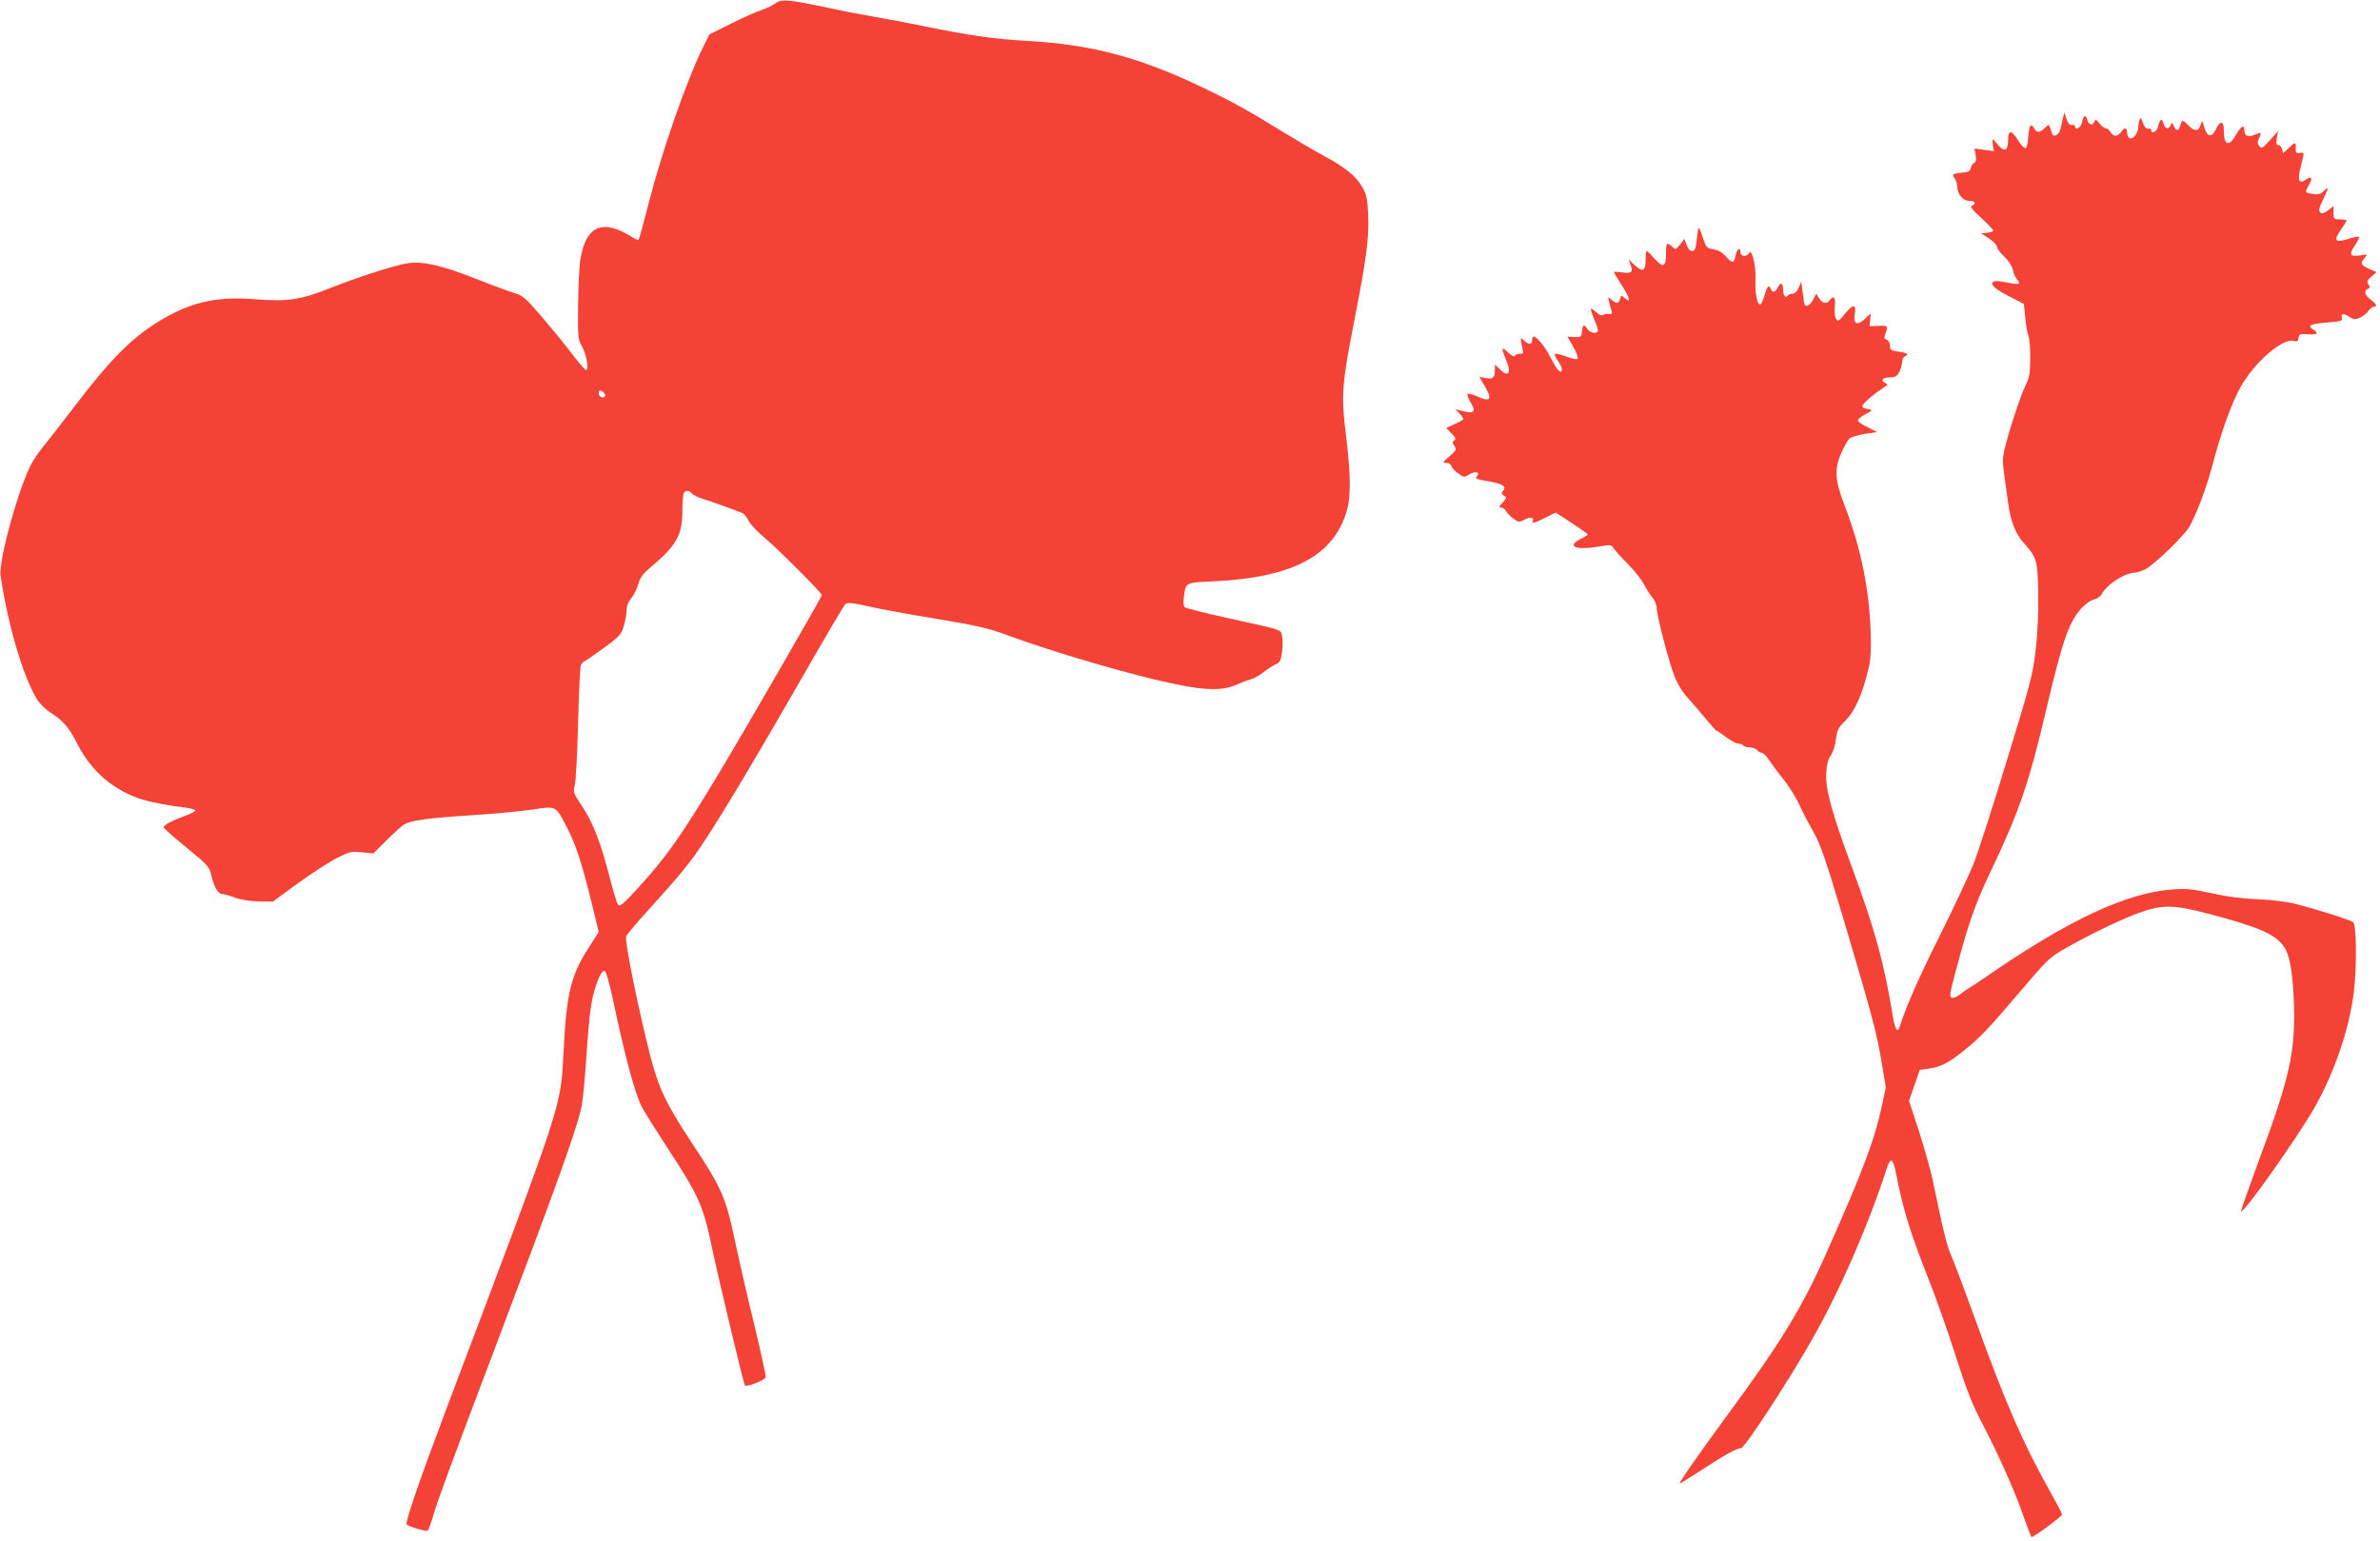
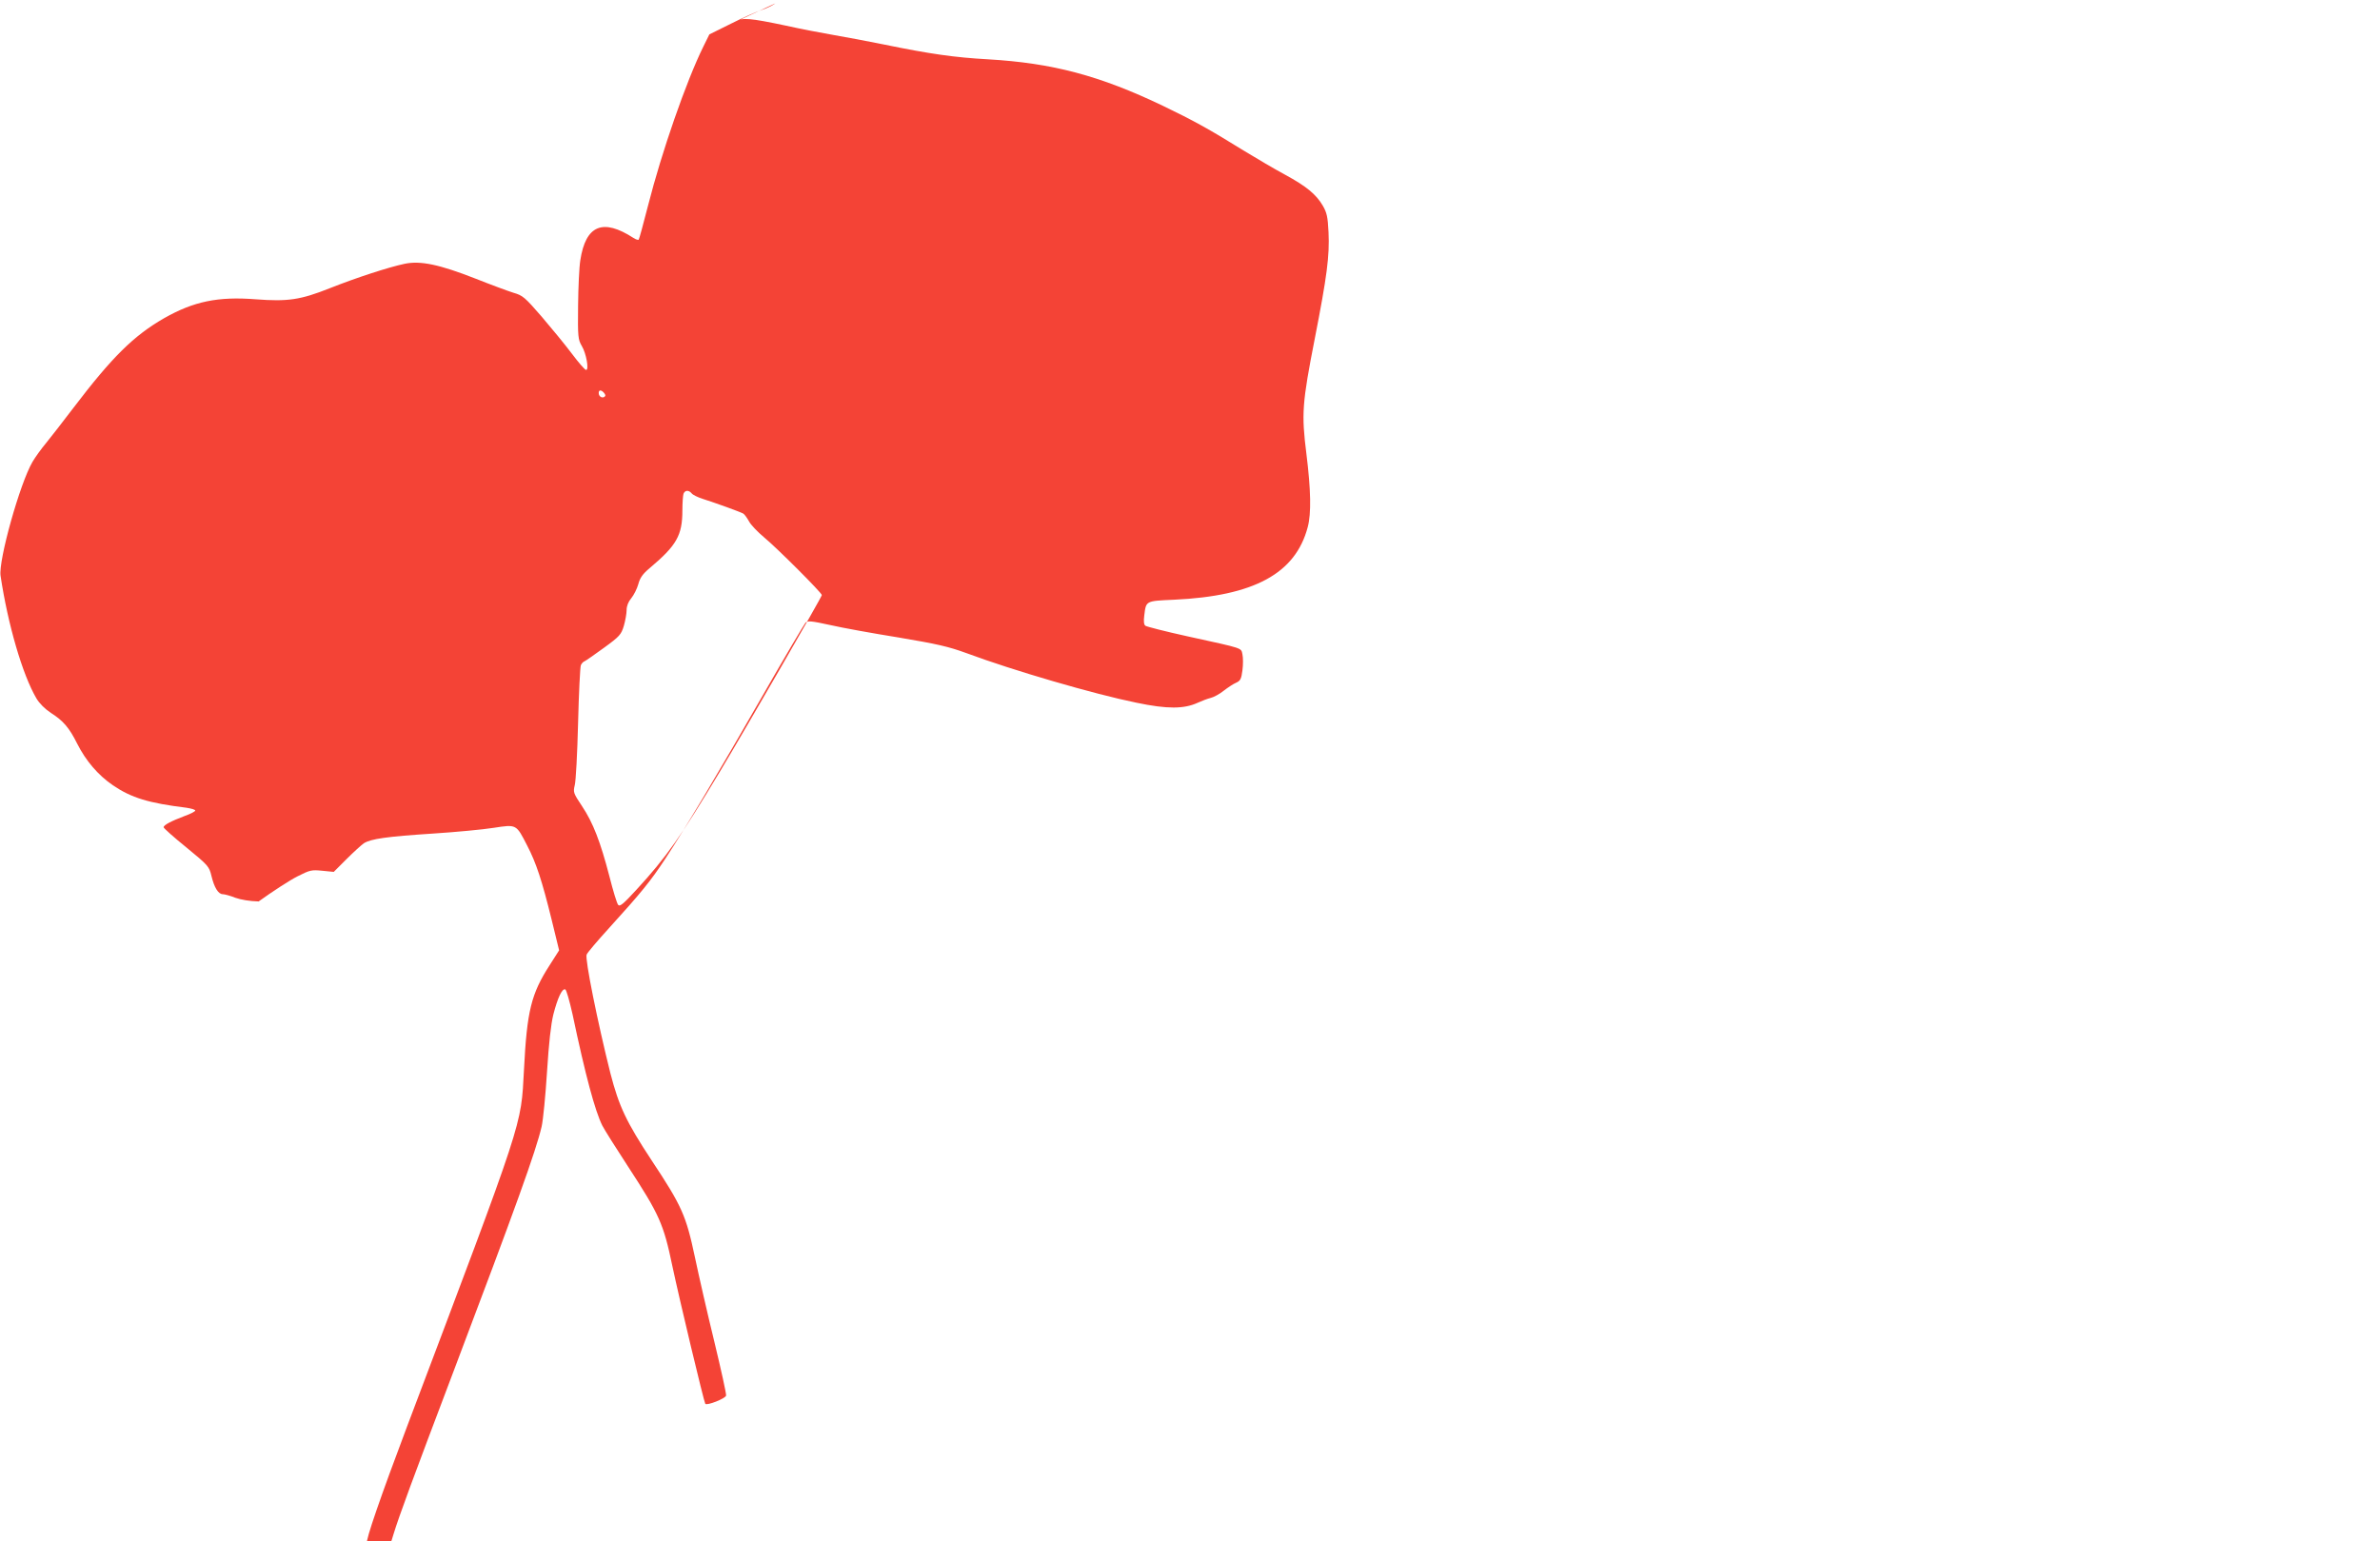
<svg xmlns="http://www.w3.org/2000/svg" version="1.0" width="1280pt" height="829pt" viewBox="0 0 1280 829" preserveAspectRatio="xMidYMid meet">
  <g transform="translate(0,829) scale(0.1,-0.1)" fill="#f44336" stroke="none">
-     <path d="M4170 8272 c-14 -11 -47 -27 -75 -36 -27 -9 -102 -42 -165 -74 l-115 -57 -32 -65 c-92 -186 -225 -569 -298 -857 -25 -97 -47 -179 -50 -182 -3 -3 -16 1 -28 9 -165 107 -257 69 -286 -120 -6 -36 -11 -146 -12 -245 -2 -168 0 -182 20 -216 24 -40 40 -129 23 -129 -6 0 -40 39 -76 87 -36 48 -110 138 -163 200 -90 104 -102 114 -151 128 -29 9 -121 43 -204 76 -194 76 -296 98 -382 80 -85 -18 -258 -74 -404 -132 -156 -62 -224 -72 -396 -59 -203 16 -334 -11 -494 -102 -163 -94 -278 -207 -488 -483 -54 -71 -120 -156 -146 -188 -26 -31 -59 -77 -73 -101 -68 -116 -184 -531 -172 -613 39 -261 118 -533 193 -660 16 -27 46 -57 78 -78 66 -42 98 -79 141 -165 47 -93 112 -169 192 -224 100 -68 193 -96 396 -121 26 -4 47 -10 47 -15 0 -5 -25 -18 -56 -29 -74 -28 -114 -49 -114 -61 0 -5 55 -54 123 -109 117 -96 122 -102 134 -152 15 -63 37 -99 61 -99 9 0 40 -8 67 -19 31 -11 79 -19 126 -20 l76 -1 137 100 c75 54 169 115 209 135 67 34 76 36 134 30 l61 -6 69 69 c38 38 80 76 93 85 38 24 124 36 370 52 124 8 272 22 328 31 124 19 121 20 180 -95 49 -94 80 -189 132 -400 l40 -164 -51 -80 c-99 -154 -122 -245 -138 -563 -17 -309 7 -235 -629 -1919 -140 -371 -225 -617 -215 -625 16 -14 107 -40 114 -33 4 5 17 40 28 78 31 101 98 283 328 890 332 877 438 1171 469 1304 8 35 21 168 29 295 10 157 21 255 34 308 23 89 47 141 64 135 6 -2 23 -62 39 -133 70 -332 121 -520 160 -599 11 -22 74 -122 140 -223 167 -256 190 -307 237 -533 39 -184 169 -727 177 -741 7 -12 109 28 112 44 2 9 -27 139 -63 289 -37 151 -84 357 -105 457 -47 222 -70 274 -231 517 -139 211 -177 293 -223 470 -69 275 -138 617 -128 639 5 12 59 75 119 141 176 194 225 254 305 376 109 166 290 470 530 889 115 201 216 371 223 379 12 12 31 10 132 -12 65 -15 231 -45 368 -67 208 -35 269 -49 365 -84 249 -93 688 -221 915 -267 167 -35 256 -34 330 0 22 10 53 22 70 26 16 4 48 21 70 39 22 17 52 37 67 43 22 10 27 20 33 66 4 30 4 69 0 86 -8 36 11 30 -295 97 -118 26 -220 52 -227 57 -8 6 -10 24 -6 55 10 80 6 78 160 85 431 20 653 141 719 390 20 74 17 202 -7 395 -27 215 -23 272 45 619 66 338 80 445 74 573 -4 83 -9 105 -31 143 -36 61 -88 104 -204 167 -54 29 -154 88 -223 130 -185 115 -271 162 -431 239 -342 164 -597 231 -943 251 -178 10 -308 28 -561 80 -82 17 -202 39 -265 50 -63 11 -180 33 -260 51 -194 41 -238 45 -270 21z m-921 -2096 c8 -10 9 -16 1 -21 -13 -8 -30 3 -30 21 0 18 14 18 29 0z m471 -540 c6 -8 33 -21 58 -29 69 -22 205 -71 220 -80 7 -5 20 -23 30 -41 9 -18 46 -57 82 -87 68 -56 310 -298 310 -310 0 -10 -411 -721 -548 -949 -209 -348 -287 -460 -451 -638 -67 -73 -87 -90 -96 -80 -7 7 -28 77 -48 156 -48 184 -87 286 -147 376 -46 69 -48 74 -39 112 6 21 14 172 18 334 4 162 11 303 15 312 4 9 13 19 20 21 7 3 54 36 105 73 84 61 92 71 106 117 8 28 15 66 15 85 0 22 9 45 25 64 14 17 31 51 38 76 9 34 24 55 61 86 145 122 176 176 176 311 0 40 3 80 6 89 8 20 28 21 44 2z" />
-     <path d="M11095 7655 c-4 -16 -10 -43 -14 -60 -7 -31 -38 -47 -45 -23 -17 54 -15 53 -39 29 -29 -27 -43 -27 -58 0 -16 31 -27 12 -31 -50 -2 -30 -8 -56 -14 -58 -7 -2 -25 17 -40 42 -37 58 -54 58 -54 1 0 -56 -20 -66 -54 -26 -14 17 -26 30 -29 30 -2 0 -1 -14 1 -31 l5 -32 -52 7 -52 7 6 -35 c5 -25 3 -36 -8 -42 -8 -5 -16 -18 -18 -29 -3 -15 -13 -21 -39 -23 -56 -5 -65 -9 -49 -29 8 -8 14 -29 15 -44 2 -46 30 -79 64 -79 32 0 41 -17 15 -26 -11 -5 2 -22 50 -66 36 -33 65 -64 65 -68 0 -5 -15 -10 -32 -12 l-33 -3 43 -28 c23 -15 42 -35 42 -44 0 -9 17 -33 39 -53 23 -22 42 -51 46 -71 4 -19 14 -42 23 -52 23 -26 10 -30 -58 -16 -45 9 -64 9 -72 1 -15 -15 19 -42 105 -85 l62 -32 7 -75 c4 -41 12 -85 18 -98 5 -12 9 -66 9 -120 -1 -80 -5 -105 -24 -142 -26 -52 -86 -233 -111 -333 -15 -59 -15 -80 -5 -150 6 -45 16 -113 21 -152 12 -96 40 -168 86 -218 68 -75 72 -91 76 -265 2 -100 -3 -210 -13 -302 -16 -136 -25 -174 -154 -595 -75 -247 -156 -497 -178 -555 -23 -58 -105 -233 -183 -390 -117 -234 -177 -371 -219 -497 -10 -31 -24 -7 -35 60 -48 291 -93 457 -220 802 -111 301 -144 423 -138 511 3 44 10 72 25 91 11 16 23 53 27 86 6 49 13 64 46 95 58 58 98 149 133 302 16 69 10 259 -13 413 -23 154 -61 296 -122 455 -51 132 -53 190 -13 281 15 33 34 66 43 73 8 7 44 18 81 24 l66 10 -49 25 c-28 13 -52 29 -54 36 -2 7 16 22 40 34 34 18 39 24 23 27 -47 8 -49 12 -20 42 16 16 47 42 69 57 23 15 43 29 46 31 3 2 -3 8 -13 13 -25 15 -11 29 28 29 28 0 37 6 50 30 8 16 15 40 15 53 0 14 7 28 16 31 24 9 10 19 -39 25 -37 5 -42 9 -42 31 0 14 -7 28 -17 32 -15 6 -16 12 -8 33 16 42 13 45 -37 42 l-48 -2 3 35 3 34 -30 -28 c-41 -40 -65 -30 -56 23 9 56 -7 58 -51 5 -33 -41 -39 -45 -49 -30 -7 9 -10 36 -7 66 5 51 -5 63 -28 35 -18 -22 -37 -18 -56 10 l-16 25 -17 -32 c-17 -34 -44 -44 -48 -18 -1 8 -5 38 -9 65 l-7 50 -13 -32 c-9 -21 -21 -33 -33 -33 -11 0 -23 -5 -26 -10 -11 -17 -25 0 -25 30 0 38 -14 45 -28 15 -13 -28 -30 -32 -38 -10 -10 25 -19 17 -33 -30 -7 -25 -17 -48 -22 -51 -17 -10 -30 51 -28 126 2 43 -3 93 -11 119 -12 38 -15 41 -26 26 -15 -20 -44 -13 -44 10 0 29 -19 15 -26 -20 -8 -43 -17 -44 -52 -4 -19 21 -41 34 -67 38 -37 6 -39 9 -58 66 -22 66 -23 66 -32 -17 -5 -47 -10 -58 -25 -58 -11 0 -22 12 -29 32 l-12 33 -23 -30 c-23 -29 -25 -29 -43 -12 -29 26 -33 22 -33 -37 0 -73 -15 -79 -61 -28 -20 23 -39 42 -43 42 -3 0 -6 -22 -6 -50 0 -60 -17 -66 -63 -22 l-28 27 10 -28 c16 -41 6 -50 -45 -42 -24 3 -44 4 -44 1 0 -3 18 -33 40 -67 45 -69 54 -105 20 -74 -20 18 -21 18 -27 -3 -7 -27 -20 -28 -46 -4 -19 16 -20 16 -14 -8 3 -14 9 -36 13 -48 6 -20 3 -23 -12 -21 -10 2 -25 0 -32 -5 -9 -5 -22 0 -38 15 -13 12 -26 21 -28 18 -2 -2 6 -29 19 -59 13 -30 21 -58 19 -62 -10 -15 -44 -8 -56 12 -18 28 -26 25 -30 -12 -3 -31 -5 -33 -40 -31 l-38 2 31 -54 c17 -30 28 -59 24 -64 -3 -6 -27 -2 -61 11 -30 11 -57 18 -61 14 -4 -3 3 -20 15 -36 12 -16 22 -36 22 -45 0 -33 -26 -8 -56 53 -29 60 -78 122 -96 122 -4 0 -8 -9 -8 -20 0 -25 -17 -26 -43 -2 -19 17 -20 16 -15 -13 3 -16 7 -37 9 -45 3 -10 -3 -14 -16 -13 -11 1 -23 -4 -27 -10 -5 -8 -17 -2 -38 18 -35 34 -38 24 -10 -41 31 -72 12 -97 -35 -49 l-25 24 0 -24 c0 -46 -9 -56 -48 -49 l-36 7 27 -46 c46 -78 34 -93 -44 -57 -24 10 -45 15 -47 10 -2 -6 6 -26 18 -46 30 -47 17 -61 -40 -46 l-42 10 21 -22 c12 -12 21 -26 21 -30 0 -4 -21 -16 -46 -27 l-46 -21 28 -29 c22 -23 26 -32 15 -38 -11 -7 -11 -12 1 -30 12 -20 10 -24 -27 -56 -37 -31 -38 -34 -17 -35 14 0 26 -7 28 -17 3 -10 19 -28 37 -40 28 -21 33 -21 54 -8 37 25 70 16 42 -12 -7 -7 13 -14 66 -22 76 -13 101 -29 77 -53 -8 -8 -7 -15 6 -24 16 -11 15 -14 -7 -38 -20 -21 -21 -26 -8 -26 9 0 21 -9 27 -19 5 -11 23 -29 40 -41 28 -20 31 -20 60 -5 34 17 52 13 43 -11 -4 -11 14 -6 59 17 l65 32 87 -57 c47 -31 86 -59 86 -61 0 -3 -18 -14 -41 -25 -77 -40 -22 -61 100 -40 64 11 66 11 81 -11 8 -13 43 -51 77 -85 33 -34 71 -81 83 -105 13 -24 33 -57 46 -72 13 -16 24 -41 24 -57 0 -39 62 -279 94 -364 18 -46 43 -87 74 -121 26 -29 70 -80 97 -113 28 -34 53 -62 56 -62 3 0 27 -16 52 -35 25 -19 55 -35 66 -35 11 0 23 -4 26 -10 3 -5 19 -10 34 -10 16 0 34 -7 41 -15 7 -8 19 -15 26 -15 8 0 24 -17 38 -38 13 -20 47 -66 76 -102 29 -36 68 -97 86 -137 18 -40 54 -108 79 -152 38 -68 65 -147 171 -503 147 -498 167 -572 195 -740 l21 -127 -21 -100 c-40 -187 -107 -362 -305 -806 -129 -288 -242 -471 -528 -860 -148 -201 -262 -365 -254 -365 3 0 58 34 121 75 126 82 186 115 208 115 20 0 248 349 380 580 152 267 304 615 407 933 6 21 17 36 23 34 7 -2 18 -32 24 -68 37 -193 78 -324 173 -564 37 -93 103 -278 145 -410 62 -193 91 -268 150 -380 90 -174 172 -359 219 -495 20 -57 39 -106 41 -108 6 -6 165 111 165 121 0 5 -22 48 -49 96 -161 286 -255 501 -426 976 -52 143 -105 286 -120 318 -24 55 -45 139 -99 402 -13 61 -47 183 -76 272 l-53 161 29 84 29 83 45 6 c68 10 108 30 190 96 92 74 129 113 313 329 132 156 152 175 225 217 130 75 311 163 407 197 123 44 182 44 360 -2 276 -72 369 -111 417 -178 33 -47 49 -138 55 -310 8 -260 -21 -392 -189 -844 -54 -147 -98 -270 -95 -272 13 -13 301 394 396 560 108 191 188 428 211 625 16 136 13 356 -4 370 -16 13 -199 71 -316 100 -42 11 -130 21 -200 24 -82 3 -166 14 -245 32 -99 22 -135 26 -205 21 -253 -17 -567 -164 -1021 -479 -26 -18 -59 -40 -75 -49 -16 -10 -41 -27 -56 -39 -14 -12 -33 -19 -41 -16 -13 5 -11 23 15 119 70 270 110 384 193 558 154 322 209 481 305 894 84 354 117 449 184 524 21 22 50 44 67 47 16 4 34 15 40 26 30 56 125 118 184 119 11 1 35 9 53 18 52 28 209 180 237 229 41 74 92 210 126 338 44 168 94 307 142 400 72 137 229 277 292 261 19 -5 24 -2 27 16 3 21 8 23 51 20 50 -4 60 5 27 26 -34 21 -15 30 75 37 78 7 85 9 80 26 -8 24 12 25 43 3 20 -13 28 -14 53 -3 17 6 37 23 46 36 8 12 22 23 29 23 22 0 16 15 -16 38 -32 24 -39 49 -15 58 11 5 12 10 3 24 -10 15 -7 22 16 42 l28 24 -41 18 c-46 21 -49 30 -23 59 17 20 16 20 -25 13 -55 -8 -62 5 -27 55 15 22 24 42 21 45 -3 3 -29 -2 -57 -11 -71 -23 -82 -10 -41 48 17 25 31 48 31 51 0 3 -16 6 -35 6 -33 0 -35 2 -35 35 l0 36 -30 -23 c-23 -17 -33 -19 -42 -10 -9 9 -6 24 15 67 33 68 34 75 4 47 -18 -17 -30 -20 -60 -15 -41 6 -42 8 -22 43 24 41 19 55 -11 35 -41 -27 -50 -8 -30 69 20 81 20 76 -6 73 -19 -2 -23 2 -21 26 2 34 -4 34 -39 0 l-29 -27 -6 22 c-3 12 -12 22 -20 22 -11 0 -12 9 -8 38 l7 37 -44 -49 c-39 -44 -45 -47 -57 -32 -11 13 -11 22 -2 42 15 35 15 35 -22 19 -37 -15 -57 -6 -57 27 0 30 -17 20 -44 -27 -40 -68 -66 -58 -66 26 0 50 -20 52 -43 3 -22 -46 -46 -42 -62 11 -12 40 -12 40 -20 13 -9 -35 -34 -36 -65 -3 -13 14 -27 25 -31 25 -4 0 -10 -11 -13 -25 -8 -31 -24 -32 -35 -2 -8 19 -10 20 -16 5 -10 -26 -32 -22 -39 7 -8 32 -21 25 -29 -15 -6 -28 -37 -44 -37 -20 0 6 -7 10 -16 8 -11 -2 -21 8 -29 31 -9 28 -13 31 -18 17 -4 -10 -7 -28 -7 -40 0 -30 -27 -66 -45 -60 -8 4 -15 17 -15 30 0 29 -15 31 -32 4 -7 -11 -21 -20 -30 -20 -10 0 -22 9 -28 20 -6 11 -17 20 -25 20 -7 0 -23 12 -34 26 -17 22 -22 24 -27 10 -9 -24 -31 -19 -38 9 -8 32 -21 25 -29 -15 -6 -28 -37 -44 -37 -20 0 6 -8 10 -17 8 -12 -2 -21 8 -29 32 l-12 35 -7 -30z" />
+     <path d="M4170 8272 c-14 -11 -47 -27 -75 -36 -27 -9 -102 -42 -165 -74 l-115 -57 -32 -65 c-92 -186 -225 -569 -298 -857 -25 -97 -47 -179 -50 -182 -3 -3 -16 1 -28 9 -165 107 -257 69 -286 -120 -6 -36 -11 -146 -12 -245 -2 -168 0 -182 20 -216 24 -40 40 -129 23 -129 -6 0 -40 39 -76 87 -36 48 -110 138 -163 200 -90 104 -102 114 -151 128 -29 9 -121 43 -204 76 -194 76 -296 98 -382 80 -85 -18 -258 -74 -404 -132 -156 -62 -224 -72 -396 -59 -203 16 -334 -11 -494 -102 -163 -94 -278 -207 -488 -483 -54 -71 -120 -156 -146 -188 -26 -31 -59 -77 -73 -101 -68 -116 -184 -531 -172 -613 39 -261 118 -533 193 -660 16 -27 46 -57 78 -78 66 -42 98 -79 141 -165 47 -93 112 -169 192 -224 100 -68 193 -96 396 -121 26 -4 47 -10 47 -15 0 -5 -25 -18 -56 -29 -74 -28 -114 -49 -114 -61 0 -5 55 -54 123 -109 117 -96 122 -102 134 -152 15 -63 37 -99 61 -99 9 0 40 -8 67 -19 31 -11 79 -19 126 -20 c75 54 169 115 209 135 67 34 76 36 134 30 l61 -6 69 69 c38 38 80 76 93 85 38 24 124 36 370 52 124 8 272 22 328 31 124 19 121 20 180 -95 49 -94 80 -189 132 -400 l40 -164 -51 -80 c-99 -154 -122 -245 -138 -563 -17 -309 7 -235 -629 -1919 -140 -371 -225 -617 -215 -625 16 -14 107 -40 114 -33 4 5 17 40 28 78 31 101 98 283 328 890 332 877 438 1171 469 1304 8 35 21 168 29 295 10 157 21 255 34 308 23 89 47 141 64 135 6 -2 23 -62 39 -133 70 -332 121 -520 160 -599 11 -22 74 -122 140 -223 167 -256 190 -307 237 -533 39 -184 169 -727 177 -741 7 -12 109 28 112 44 2 9 -27 139 -63 289 -37 151 -84 357 -105 457 -47 222 -70 274 -231 517 -139 211 -177 293 -223 470 -69 275 -138 617 -128 639 5 12 59 75 119 141 176 194 225 254 305 376 109 166 290 470 530 889 115 201 216 371 223 379 12 12 31 10 132 -12 65 -15 231 -45 368 -67 208 -35 269 -49 365 -84 249 -93 688 -221 915 -267 167 -35 256 -34 330 0 22 10 53 22 70 26 16 4 48 21 70 39 22 17 52 37 67 43 22 10 27 20 33 66 4 30 4 69 0 86 -8 36 11 30 -295 97 -118 26 -220 52 -227 57 -8 6 -10 24 -6 55 10 80 6 78 160 85 431 20 653 141 719 390 20 74 17 202 -7 395 -27 215 -23 272 45 619 66 338 80 445 74 573 -4 83 -9 105 -31 143 -36 61 -88 104 -204 167 -54 29 -154 88 -223 130 -185 115 -271 162 -431 239 -342 164 -597 231 -943 251 -178 10 -308 28 -561 80 -82 17 -202 39 -265 50 -63 11 -180 33 -260 51 -194 41 -238 45 -270 21z m-921 -2096 c8 -10 9 -16 1 -21 -13 -8 -30 3 -30 21 0 18 14 18 29 0z m471 -540 c6 -8 33 -21 58 -29 69 -22 205 -71 220 -80 7 -5 20 -23 30 -41 9 -18 46 -57 82 -87 68 -56 310 -298 310 -310 0 -10 -411 -721 -548 -949 -209 -348 -287 -460 -451 -638 -67 -73 -87 -90 -96 -80 -7 7 -28 77 -48 156 -48 184 -87 286 -147 376 -46 69 -48 74 -39 112 6 21 14 172 18 334 4 162 11 303 15 312 4 9 13 19 20 21 7 3 54 36 105 73 84 61 92 71 106 117 8 28 15 66 15 85 0 22 9 45 25 64 14 17 31 51 38 76 9 34 24 55 61 86 145 122 176 176 176 311 0 40 3 80 6 89 8 20 28 21 44 2z" />
  </g>
</svg>